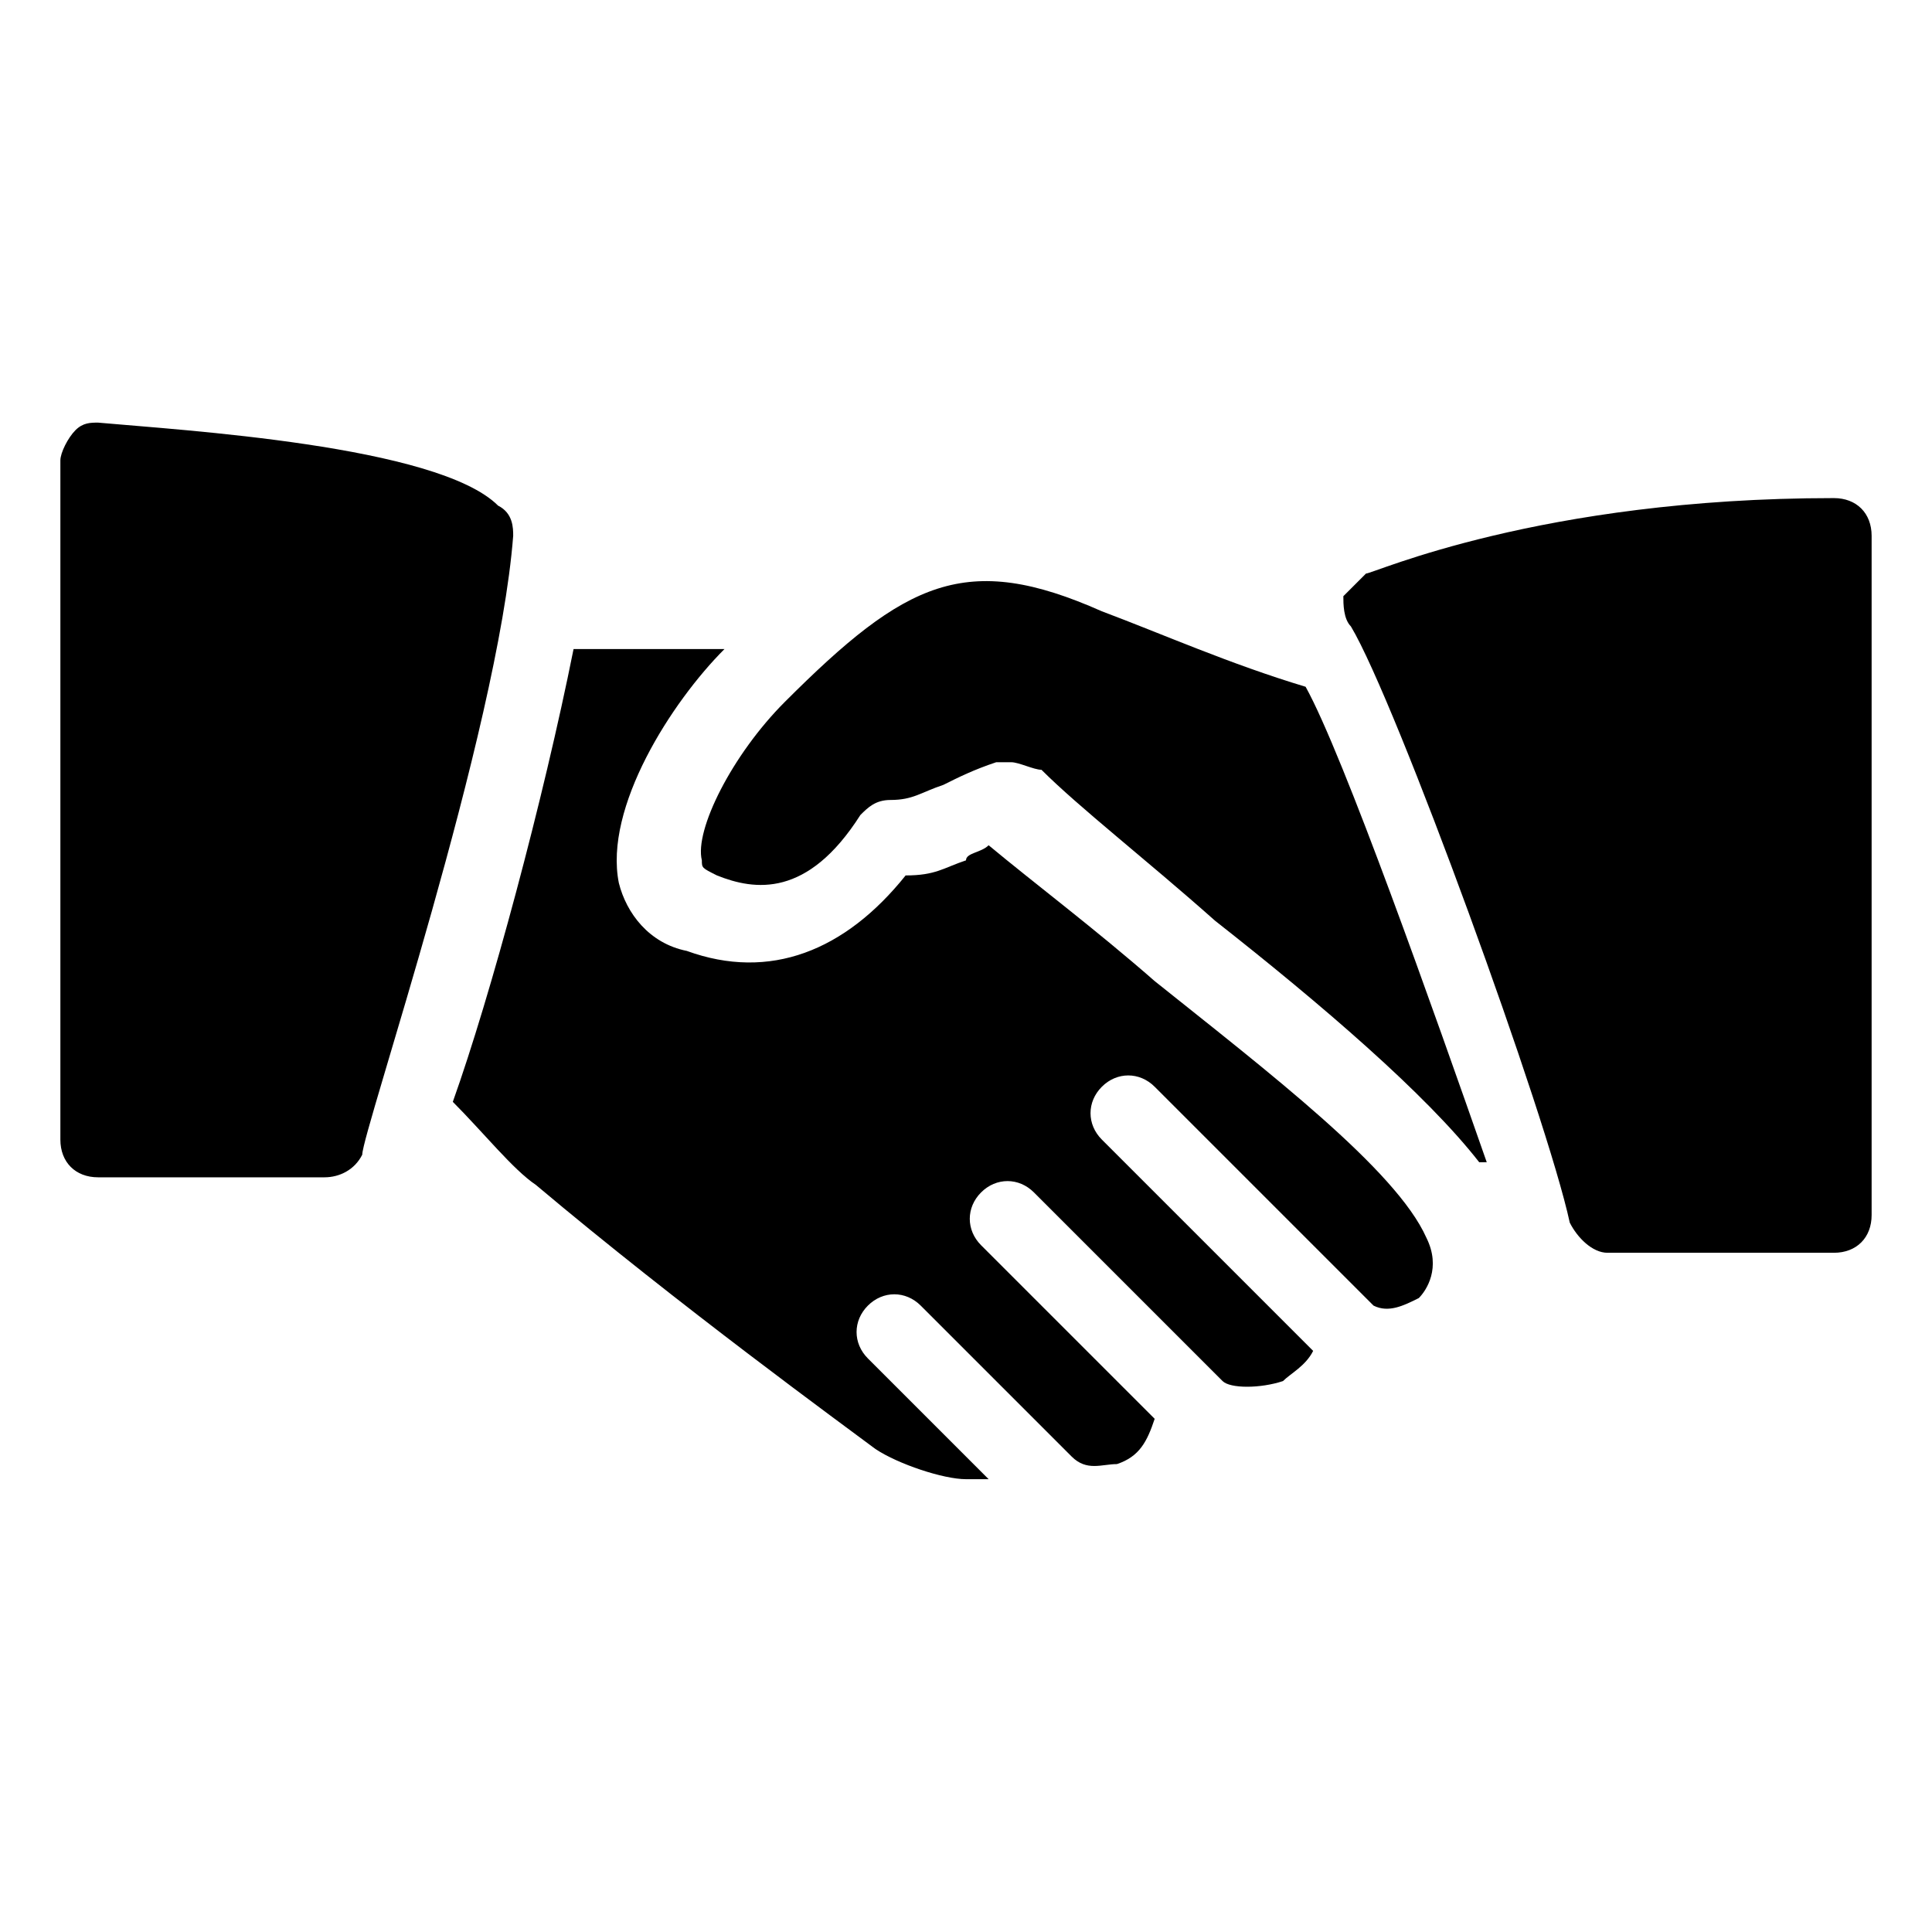
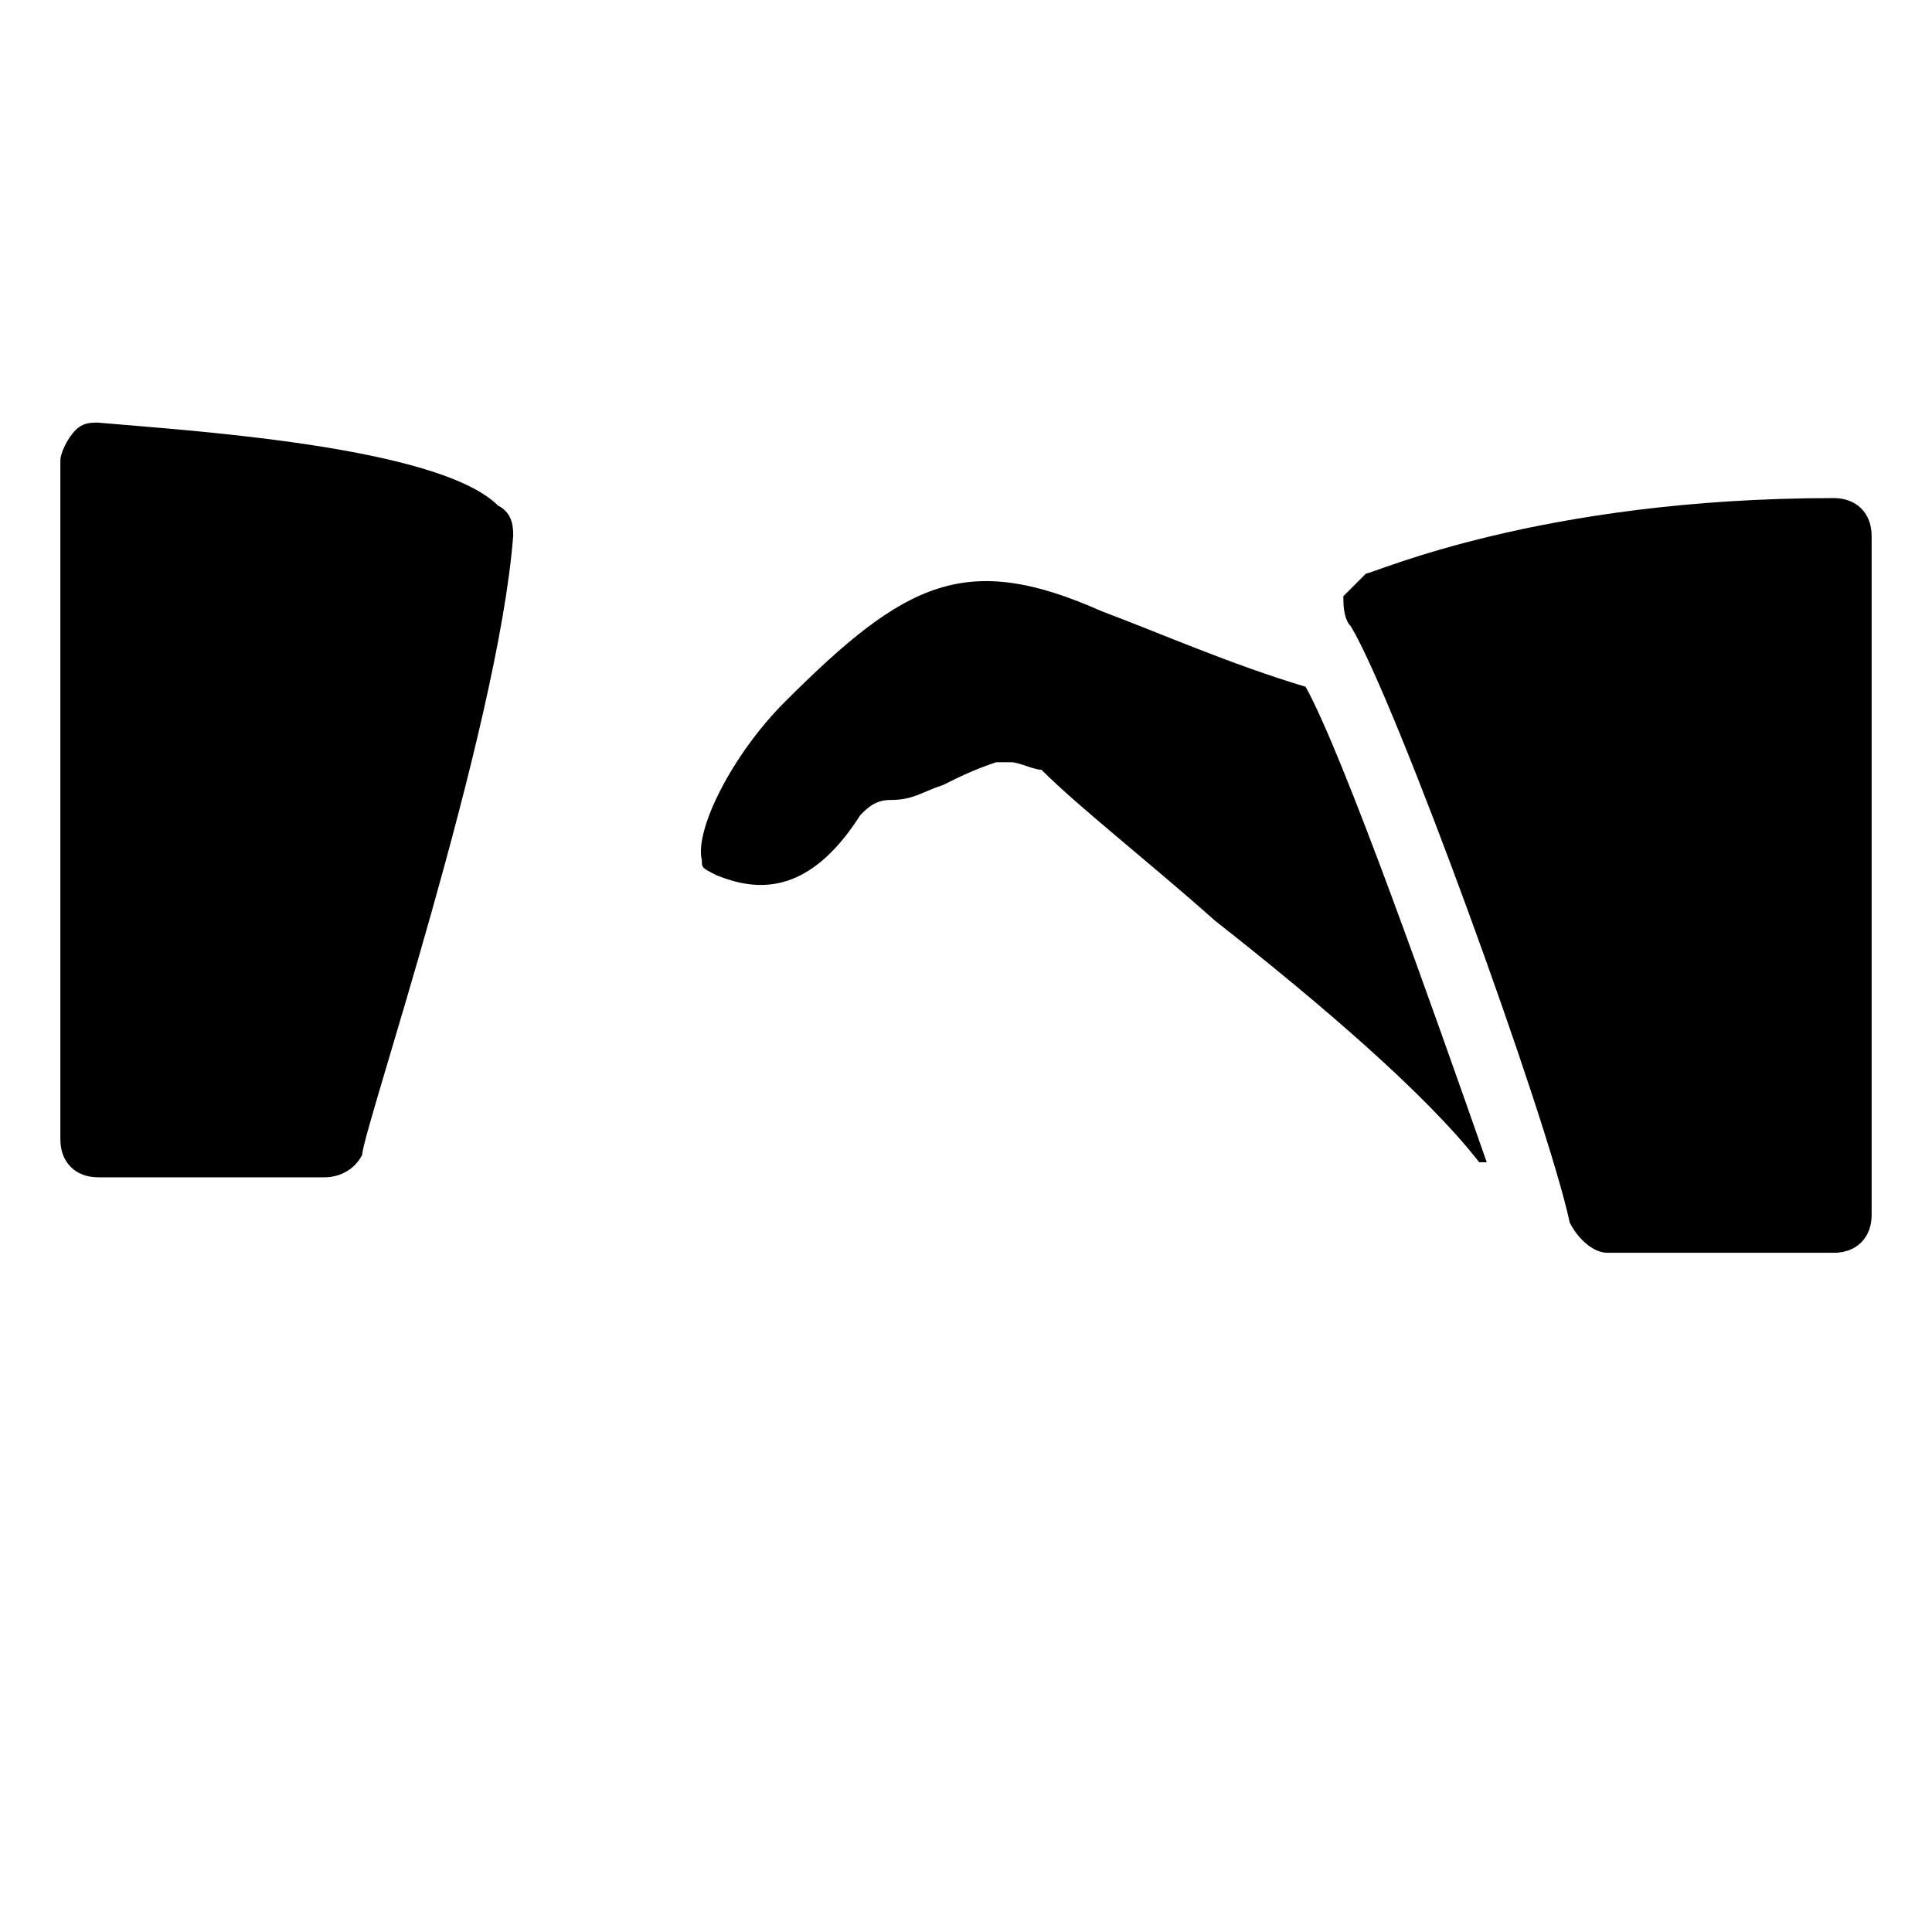
<svg xmlns="http://www.w3.org/2000/svg" width="64" height="64" viewBox="0 0 64 64" fill="none">
  <path d="M16.5 16.75C14.5 14.75 6 14.25 3.25 14C3 14 2.75 14 2.5 14.25C2.25 14.5 2 15 2 15.25V37.75C2 38.5 2.5 39 3.25 39H10.75C11.25 39 11.75 38.75 12 38.25C12 37.5 16.5 24.25 17 17.75C17 17.5 17 17 16.5 16.75ZM43.25 22.75C40.75 22 38.5 21 36.5 20.25C32 18.25 30 19.25 26 23.25C24.25 25 23 27.5 23.25 28.5C23.25 28.75 23.25 28.75 23.75 29C25 29.5 26.75 29.75 28.5 27C28.75 26.75 29 26.5 29.5 26.5C30.25 26.5 30.5 26.25 31.25 26C31.75 25.75 32.25 25.5 33 25.25H33.5C33.75 25.25 34.25 25.5 34.5 25.5C35.75 26.75 38 28.5 40.25 30.5C43.75 33.25 47.25 36.25 49 38.5H49.25C47.5 33.5 44.5 25 43.25 22.75ZM60.75 16.5C51 16.5 45.5 19 45.25 19L44.5 19.75C44.5 20 44.5 20.5 44.75 20.75C46.25 23.25 51.25 37 52 40.5C52.25 41 52.75 41.5 53.25 41.5H60.75C61.5 41.5 62 41 62 40.25V17.75C62 17 61.5 16.5 60.75 16.5Z" fill="black" />
-   <path d="M47.25 41C46.25 38.75 42 35.5 38.25 32.5C36.25 30.75 34.25 29.25 32.75 28C32.5 28.25 32 28.25 32 28.5C31.25 28.75 31 29 30 29C28 31.5 25.5 32.5 22.75 31.5C21.5 31.25 20.75 30.25 20.5 29.25C20 26.75 22.25 23.25 24 21.5H19C18 26.5 16.25 33 15 36.5C16 37.5 17 38.75 17.75 39.25C22.5 43.25 28 47.25 29 48C29.75 48.5 31.25 49 32 49H32.75L28.75 45C28.25 44.5 28.25 43.75 28.75 43.25C29.25 42.75 30 42.75 30.5 43.25L35.5 48.25C36 48.75 36.5 48.5 37 48.5C37.75 48.25 38 47.75 38.25 47L32.5 41.25C32 40.75 32 40 32.5 39.5C33 39 33.75 39 34.25 39.5L40.5 45.75C40.75 46 41.75 46 42.5 45.75C42.75 45.5 43.25 45.25 43.5 44.75L36.5 37.75C36 37.25 36 36.5 36.5 36C37 35.5 37.75 35.5 38.25 36L45.5 43.25C46 43.5 46.5 43.25 47 43C47.25 42.75 47.75 42 47.25 41Z" fill="black" />
</svg>